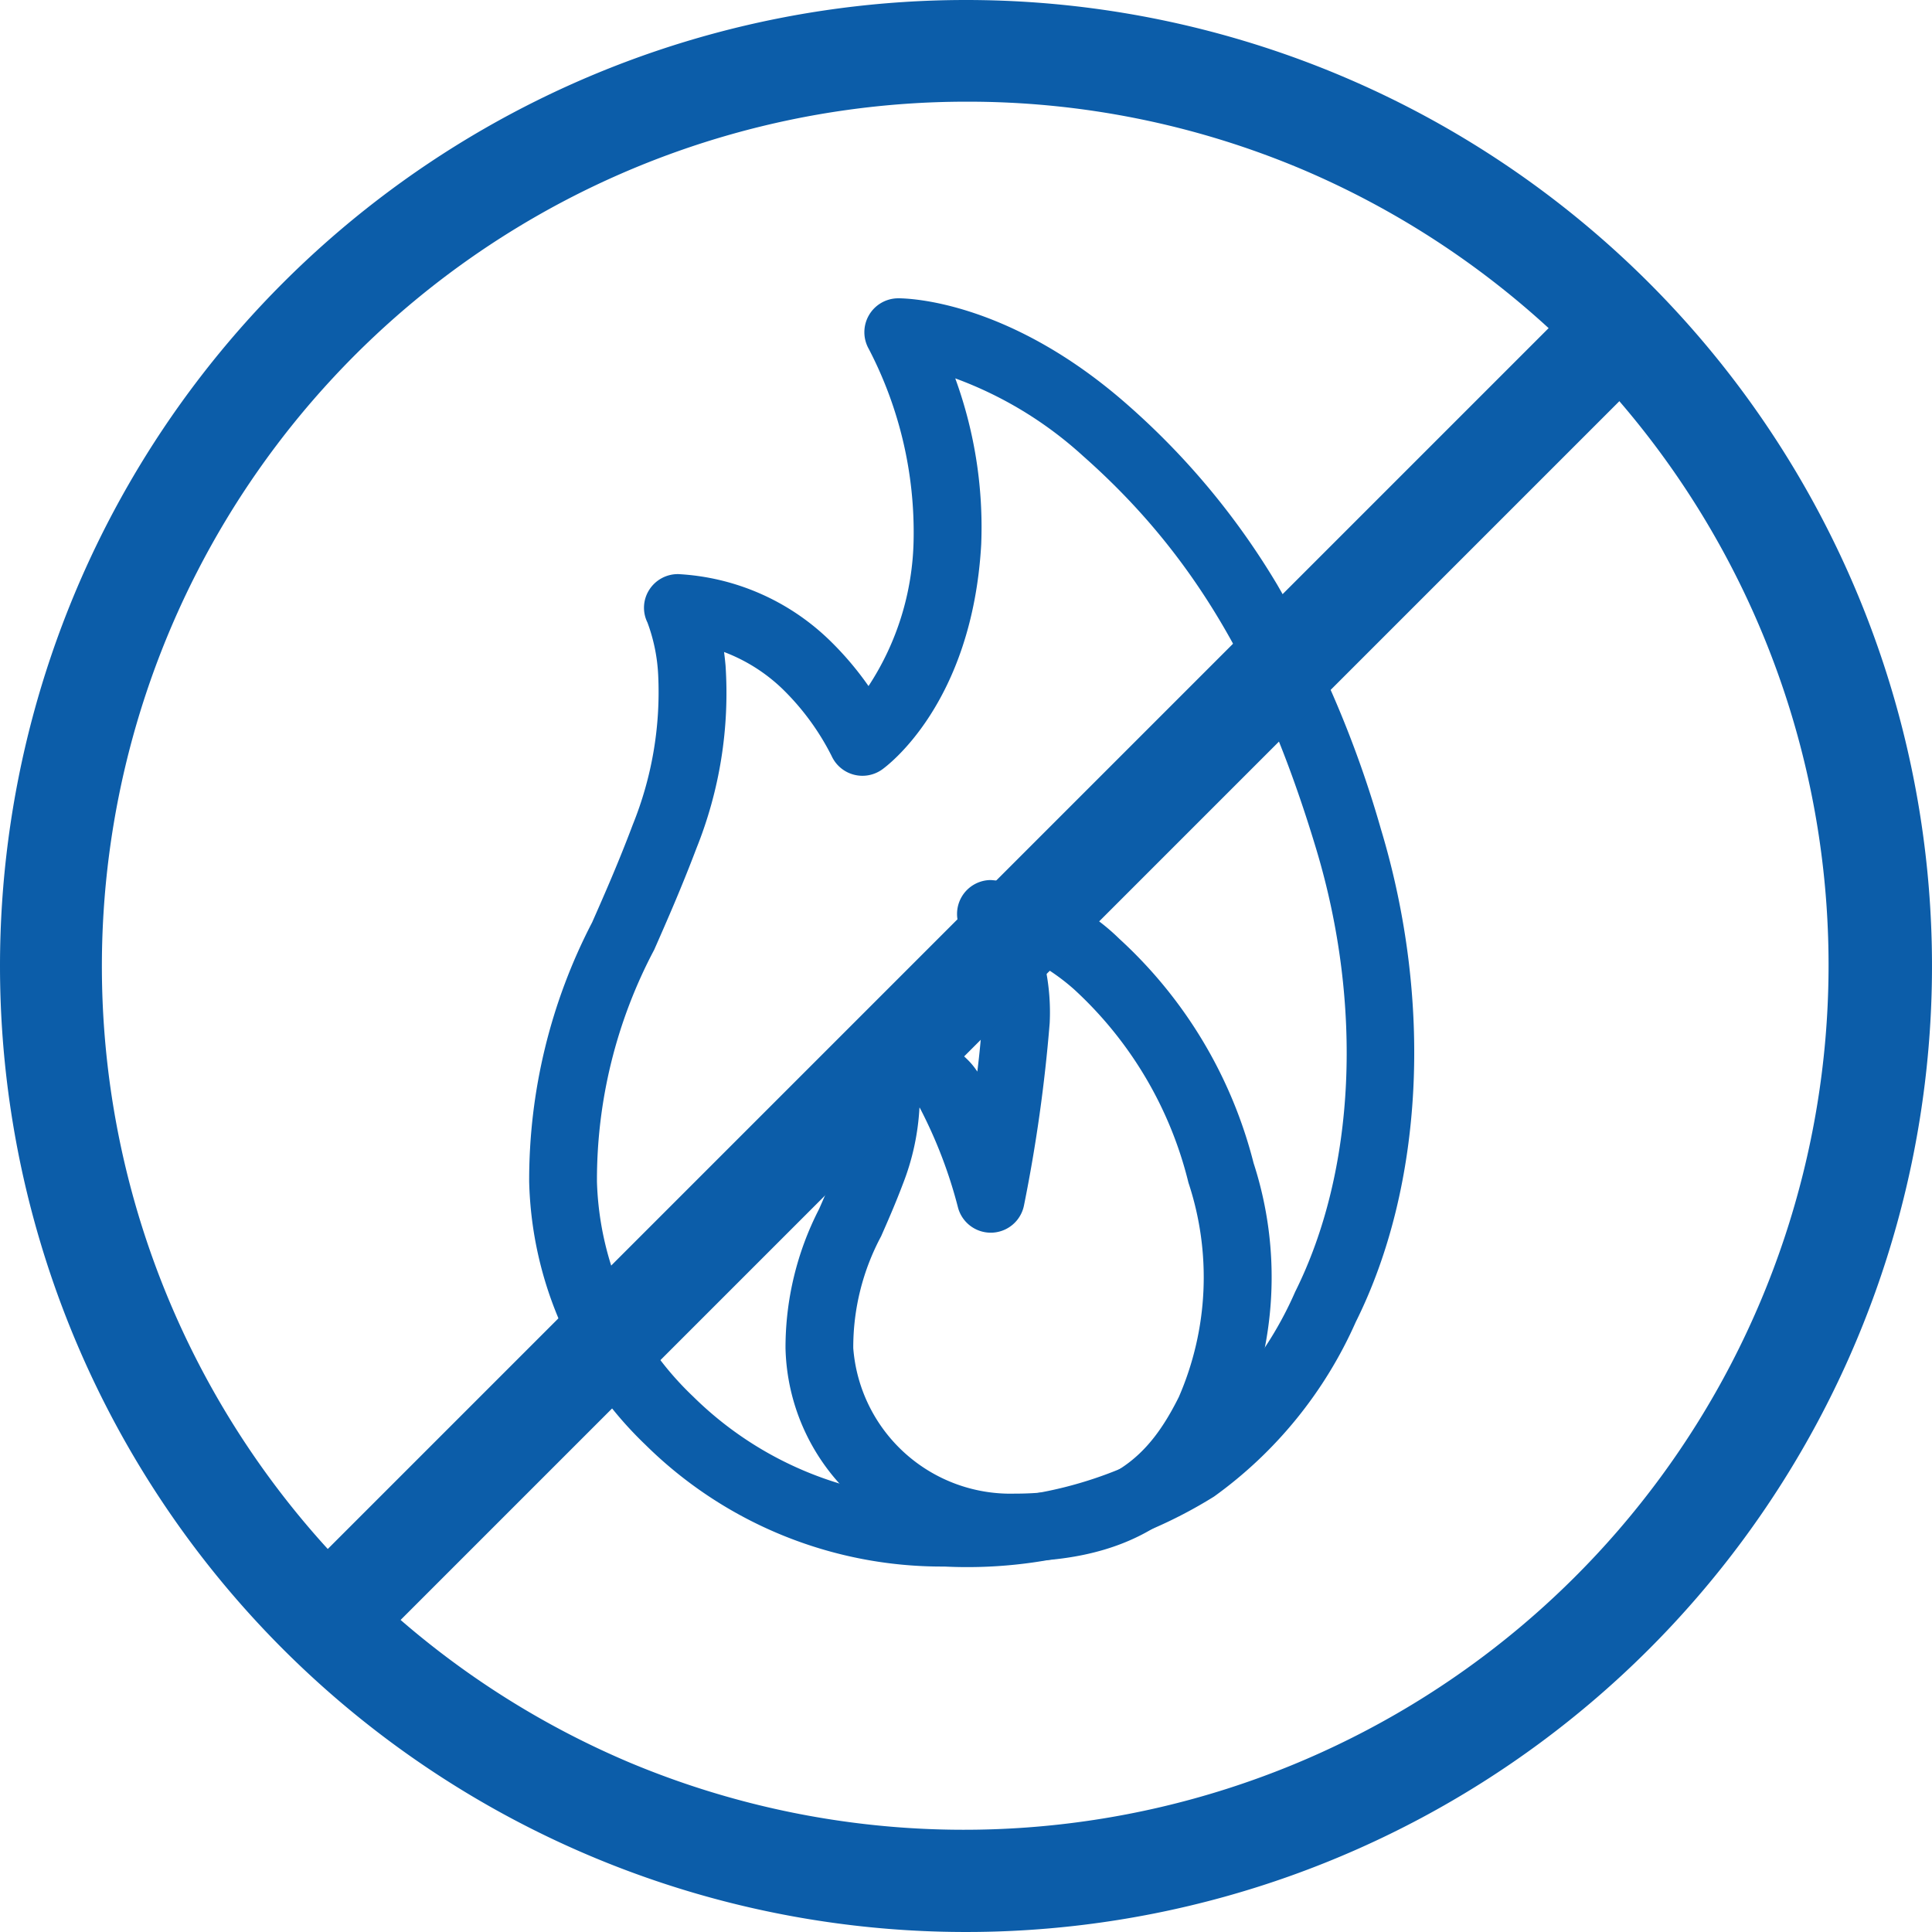
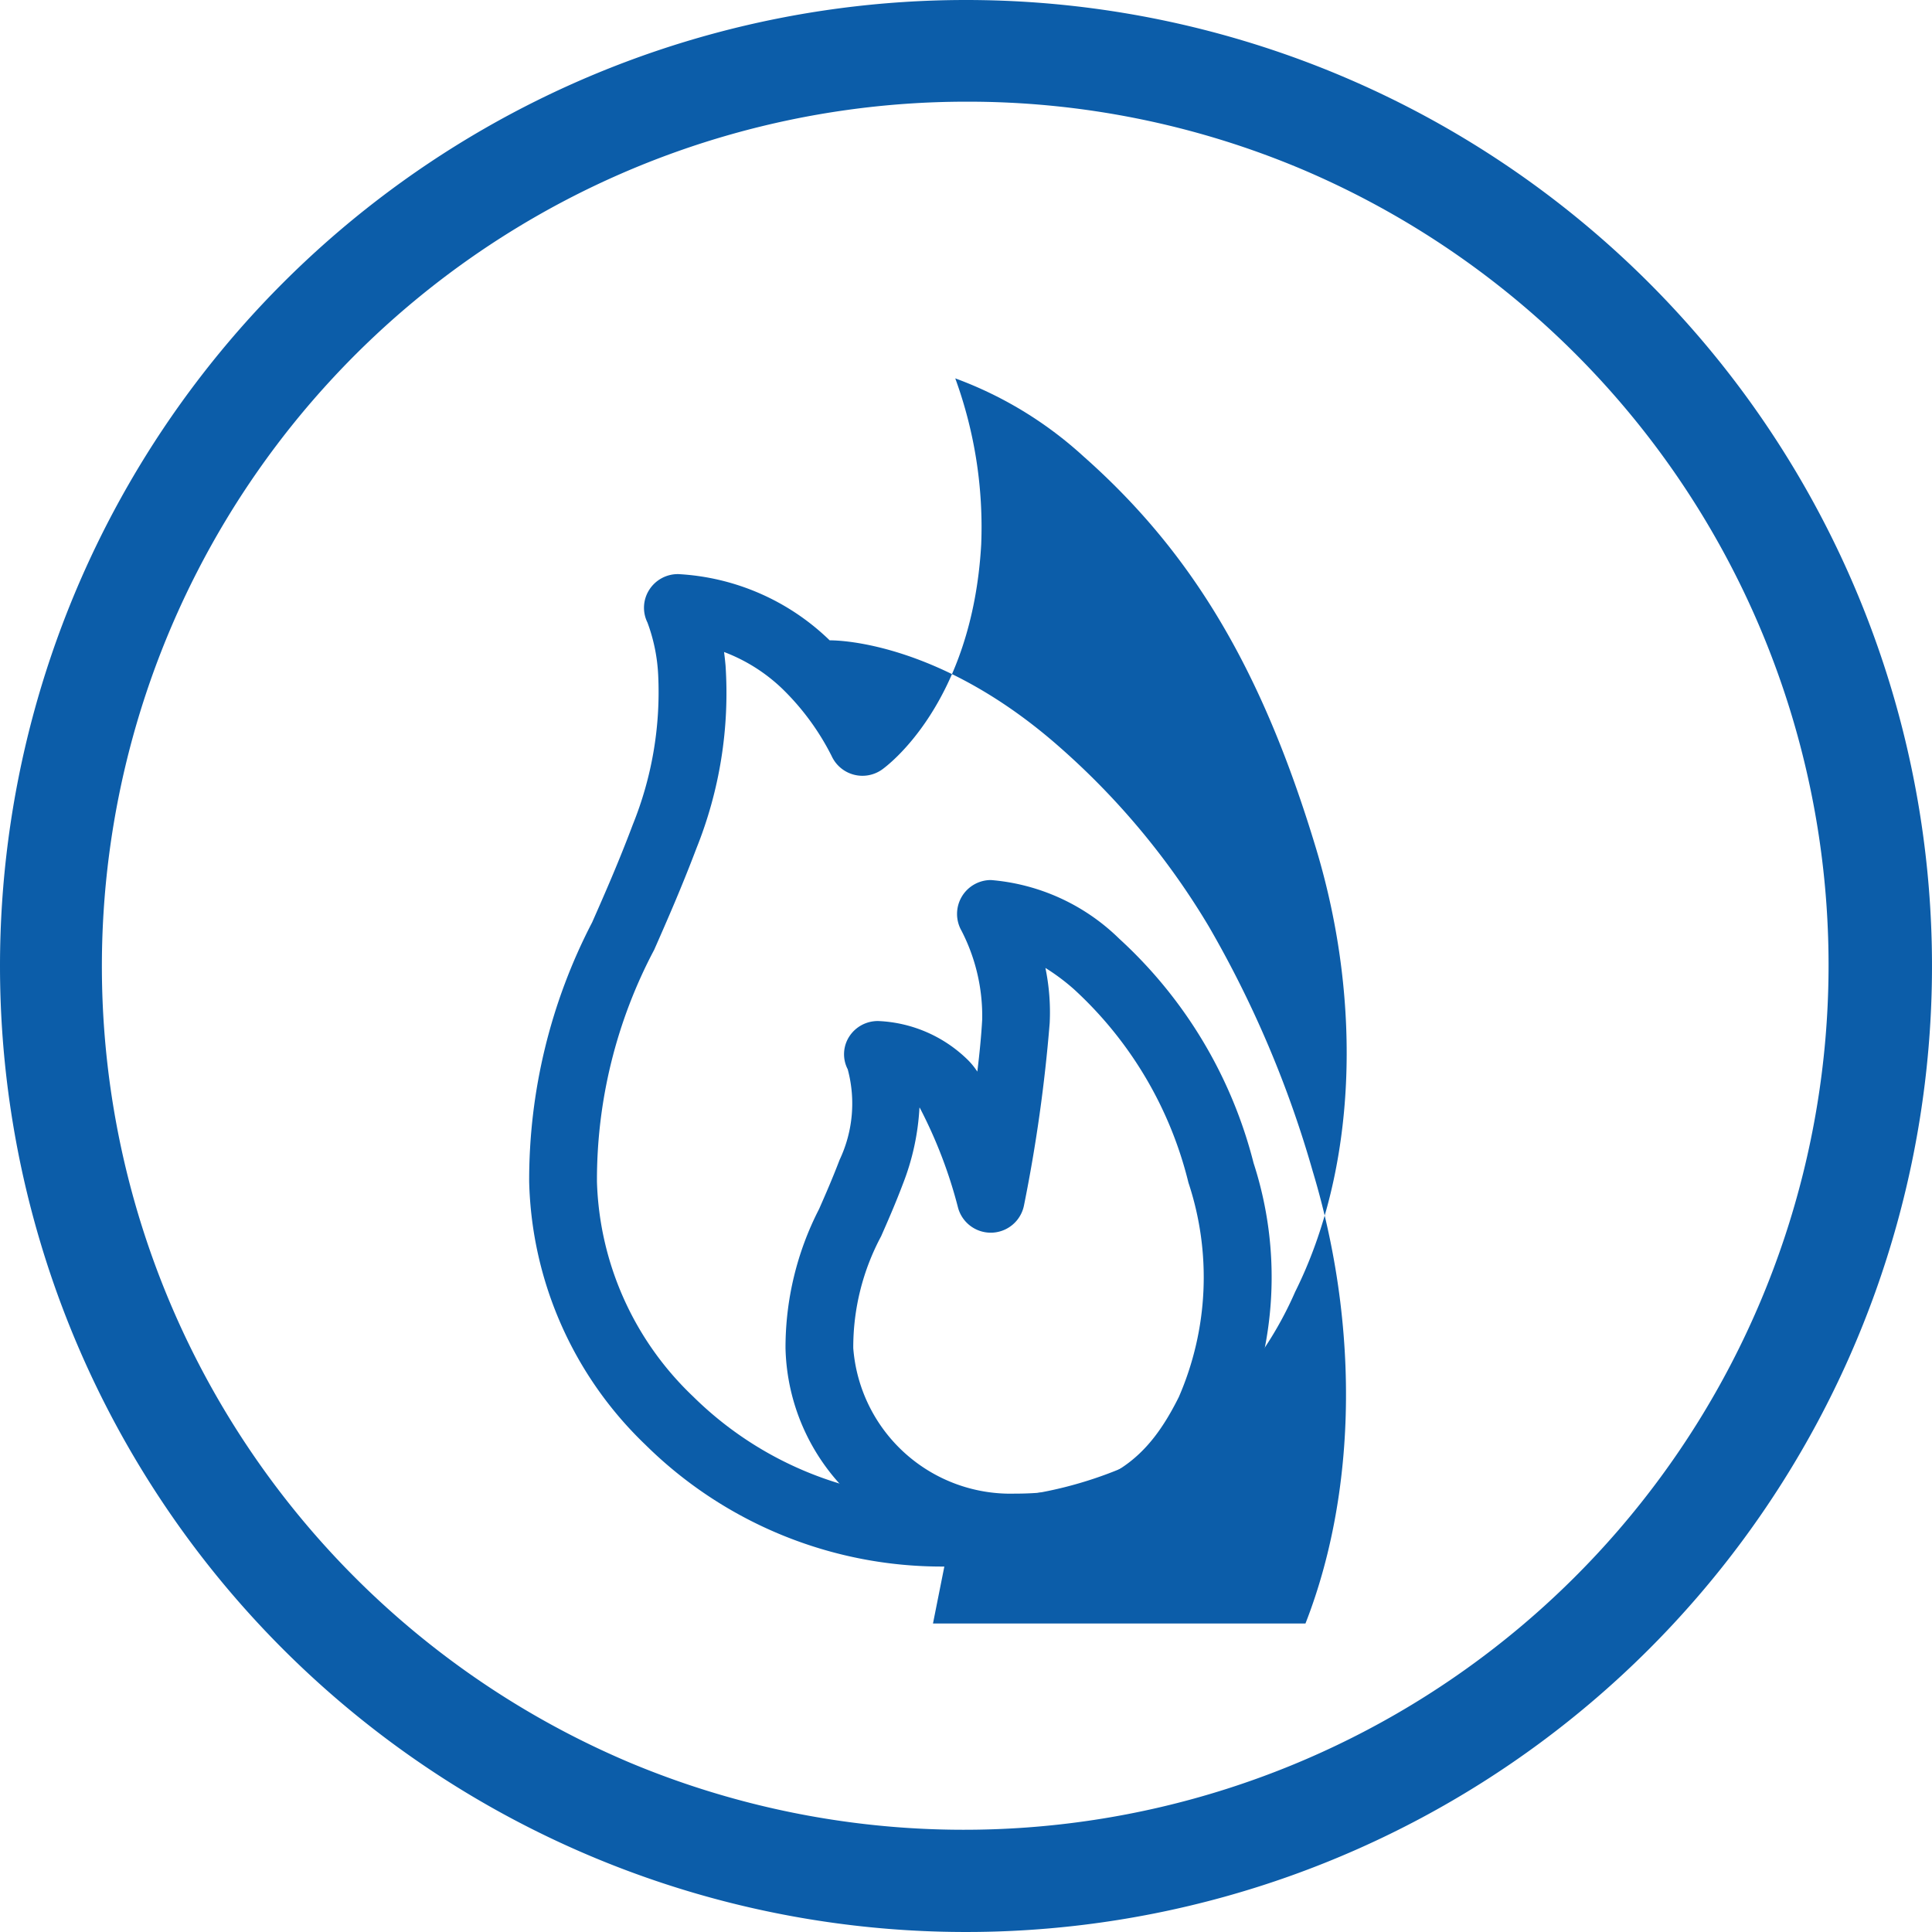
<svg xmlns="http://www.w3.org/2000/svg" width="57" height="57">
  <defs>
    <clipPath id="a">
      <path fill="none" stroke="#0c5da9" stroke-width="2" d="M-3-2h30.478v40.776H-3z" />
    </clipPath>
    <style>.c{fill:#0c5da9}</style>
  </defs>
  <g transform="translate(15.933 9.122)" clip-path="url(#a)">
-     <path class="c" d="M11.928 37.096a12.435 12.435 0 01-8.82-3.594 11.12 11.12 0 01-3.429-7.759 16.493 16.493 0 011.858-7.652c.367-.832.782-1.774 1.2-2.886a10.424 10.424 0 00.749-4.4 5.139 5.139 0 00-.317-1.56.982.982 0 01.049-.96 1 1 0 01.861-.469A6.946 6.946 0 018.545 9.77a9.331 9.331 0 011.146 1.349 8.109 8.109 0 001.33-4.295 11.713 11.713 0 00-1.323-5.653 1 1 0 01.86-1.492h.015c.328 0 3.3.088 6.773 3.153a22.1 22.1 0 014.4 5.292 31.786 31.786 0 013.062 7.214c1.537 5.095 1.259 10.532-.742 14.543a12.645 12.645 0 01-4.182 5.151 13.773 13.773 0 01-7.956 2.064zM5.429 10.114q.025.191.044.4a12.283 12.283 0 01-.862 5.4c-.44 1.161-.867 2.13-1.243 2.985a14.507 14.507 0 00-1.689 6.844 9.112 9.112 0 002.837 6.336 10.447 10.447 0 007.412 3.015 11.876 11.876 0 006.835-1.715 10.782 10.782 0 003.516-4.39c1.78-3.567 2.01-8.454.617-13.073-1.586-5.264-3.642-8.728-6.876-11.585a11.442 11.442 0 00-3.77-2.29 12.8 12.8 0 01.766 4.894c-.266 4.737-2.824 6.576-2.933 6.652a1 1 0 01-1.482-.408 7.434 7.434 0 00-1.444-1.971 5.068 5.068 0 00-1.728-1.094z" />
+     <path class="c" d="M11.928 37.096a12.435 12.435 0 01-8.82-3.594 11.12 11.12 0 01-3.429-7.759 16.493 16.493 0 011.858-7.652c.367-.832.782-1.774 1.2-2.886a10.424 10.424 0 00.749-4.4 5.139 5.139 0 00-.317-1.56.982.982 0 01.049-.96 1 1 0 01.861-.469A6.946 6.946 0 018.545 9.77h.015c.328 0 3.3.088 6.773 3.153a22.1 22.1 0 014.4 5.292 31.786 31.786 0 013.062 7.214c1.537 5.095 1.259 10.532-.742 14.543a12.645 12.645 0 01-4.182 5.151 13.773 13.773 0 01-7.956 2.064zM5.429 10.114q.025.191.044.4a12.283 12.283 0 01-.862 5.4c-.44 1.161-.867 2.13-1.243 2.985a14.507 14.507 0 00-1.689 6.844 9.112 9.112 0 002.837 6.336 10.447 10.447 0 007.412 3.015 11.876 11.876 0 006.835-1.715 10.782 10.782 0 003.516-4.39c1.78-3.567 2.01-8.454.617-13.073-1.586-5.264-3.642-8.728-6.876-11.585a11.442 11.442 0 00-3.77-2.29 12.8 12.8 0 01.766 4.894c-.266 4.737-2.824 6.576-2.933 6.652a1 1 0 01-1.482-.408 7.434 7.434 0 00-1.444-1.971 5.068 5.068 0 00-1.728-1.094z" />
    <path class="c" d="M13.994 36.945a6.841 6.841 0 01-4.852-1.979 6.174 6.174 0 01-1.9-4.312 8.936 8.936 0 01.991-4.107c.194-.441.395-.9.606-1.453a3.884 3.884 0 00.238-2.67.963.963 0 01.04-.956 1 1 0 01.868-.466 4.011 4.011 0 012.623 1.134 2.091 2.091 0 01.293.358c.065-.528.117-1.056.144-1.539a5.492 5.492 0 00-.612-2.62 1 1 0 01.859-1.493h.013a6.119 6.119 0 013.786 1.734 13.449 13.449 0 013.961 6.617 10.89 10.89 0 01-.409 7.793c-.982 1.958-2.535 3.959-6.649 3.959zm-2.8-13.387a7.223 7.223 0 01-.486 2.243c-.23.607-.451 1.109-.646 1.552a6.941 6.941 0 00-.821 3.3 4.651 4.651 0 004.75 4.292c2.858 0 3.977-1.091 4.855-2.851a8.858 8.858 0 00.284-6.323 11.426 11.426 0 00-3.37-5.7 6.245 6.245 0 00-.85-.636 6.451 6.451 0 01.126 1.627 45.9 45.9 0 01-.759 5.383 1 1 0 01-1.941.078 13.81 13.81 0 00-1.132-2.961z" />
  </g>
  <path class="c" d="M28.5 3a25.508 25.508 0 00-9.925 49 25.51 25.51 0 0019.85-47A25.338 25.338 0 0028.5 3m0-3A28.5 28.5 0 110 28.5 28.5 28.5 0 0128.5 0z" />
-   <path class="c" d="M11.5 48.112l-2.121-2.121L46.433 8.937l2.121 2.121z" />
</svg>